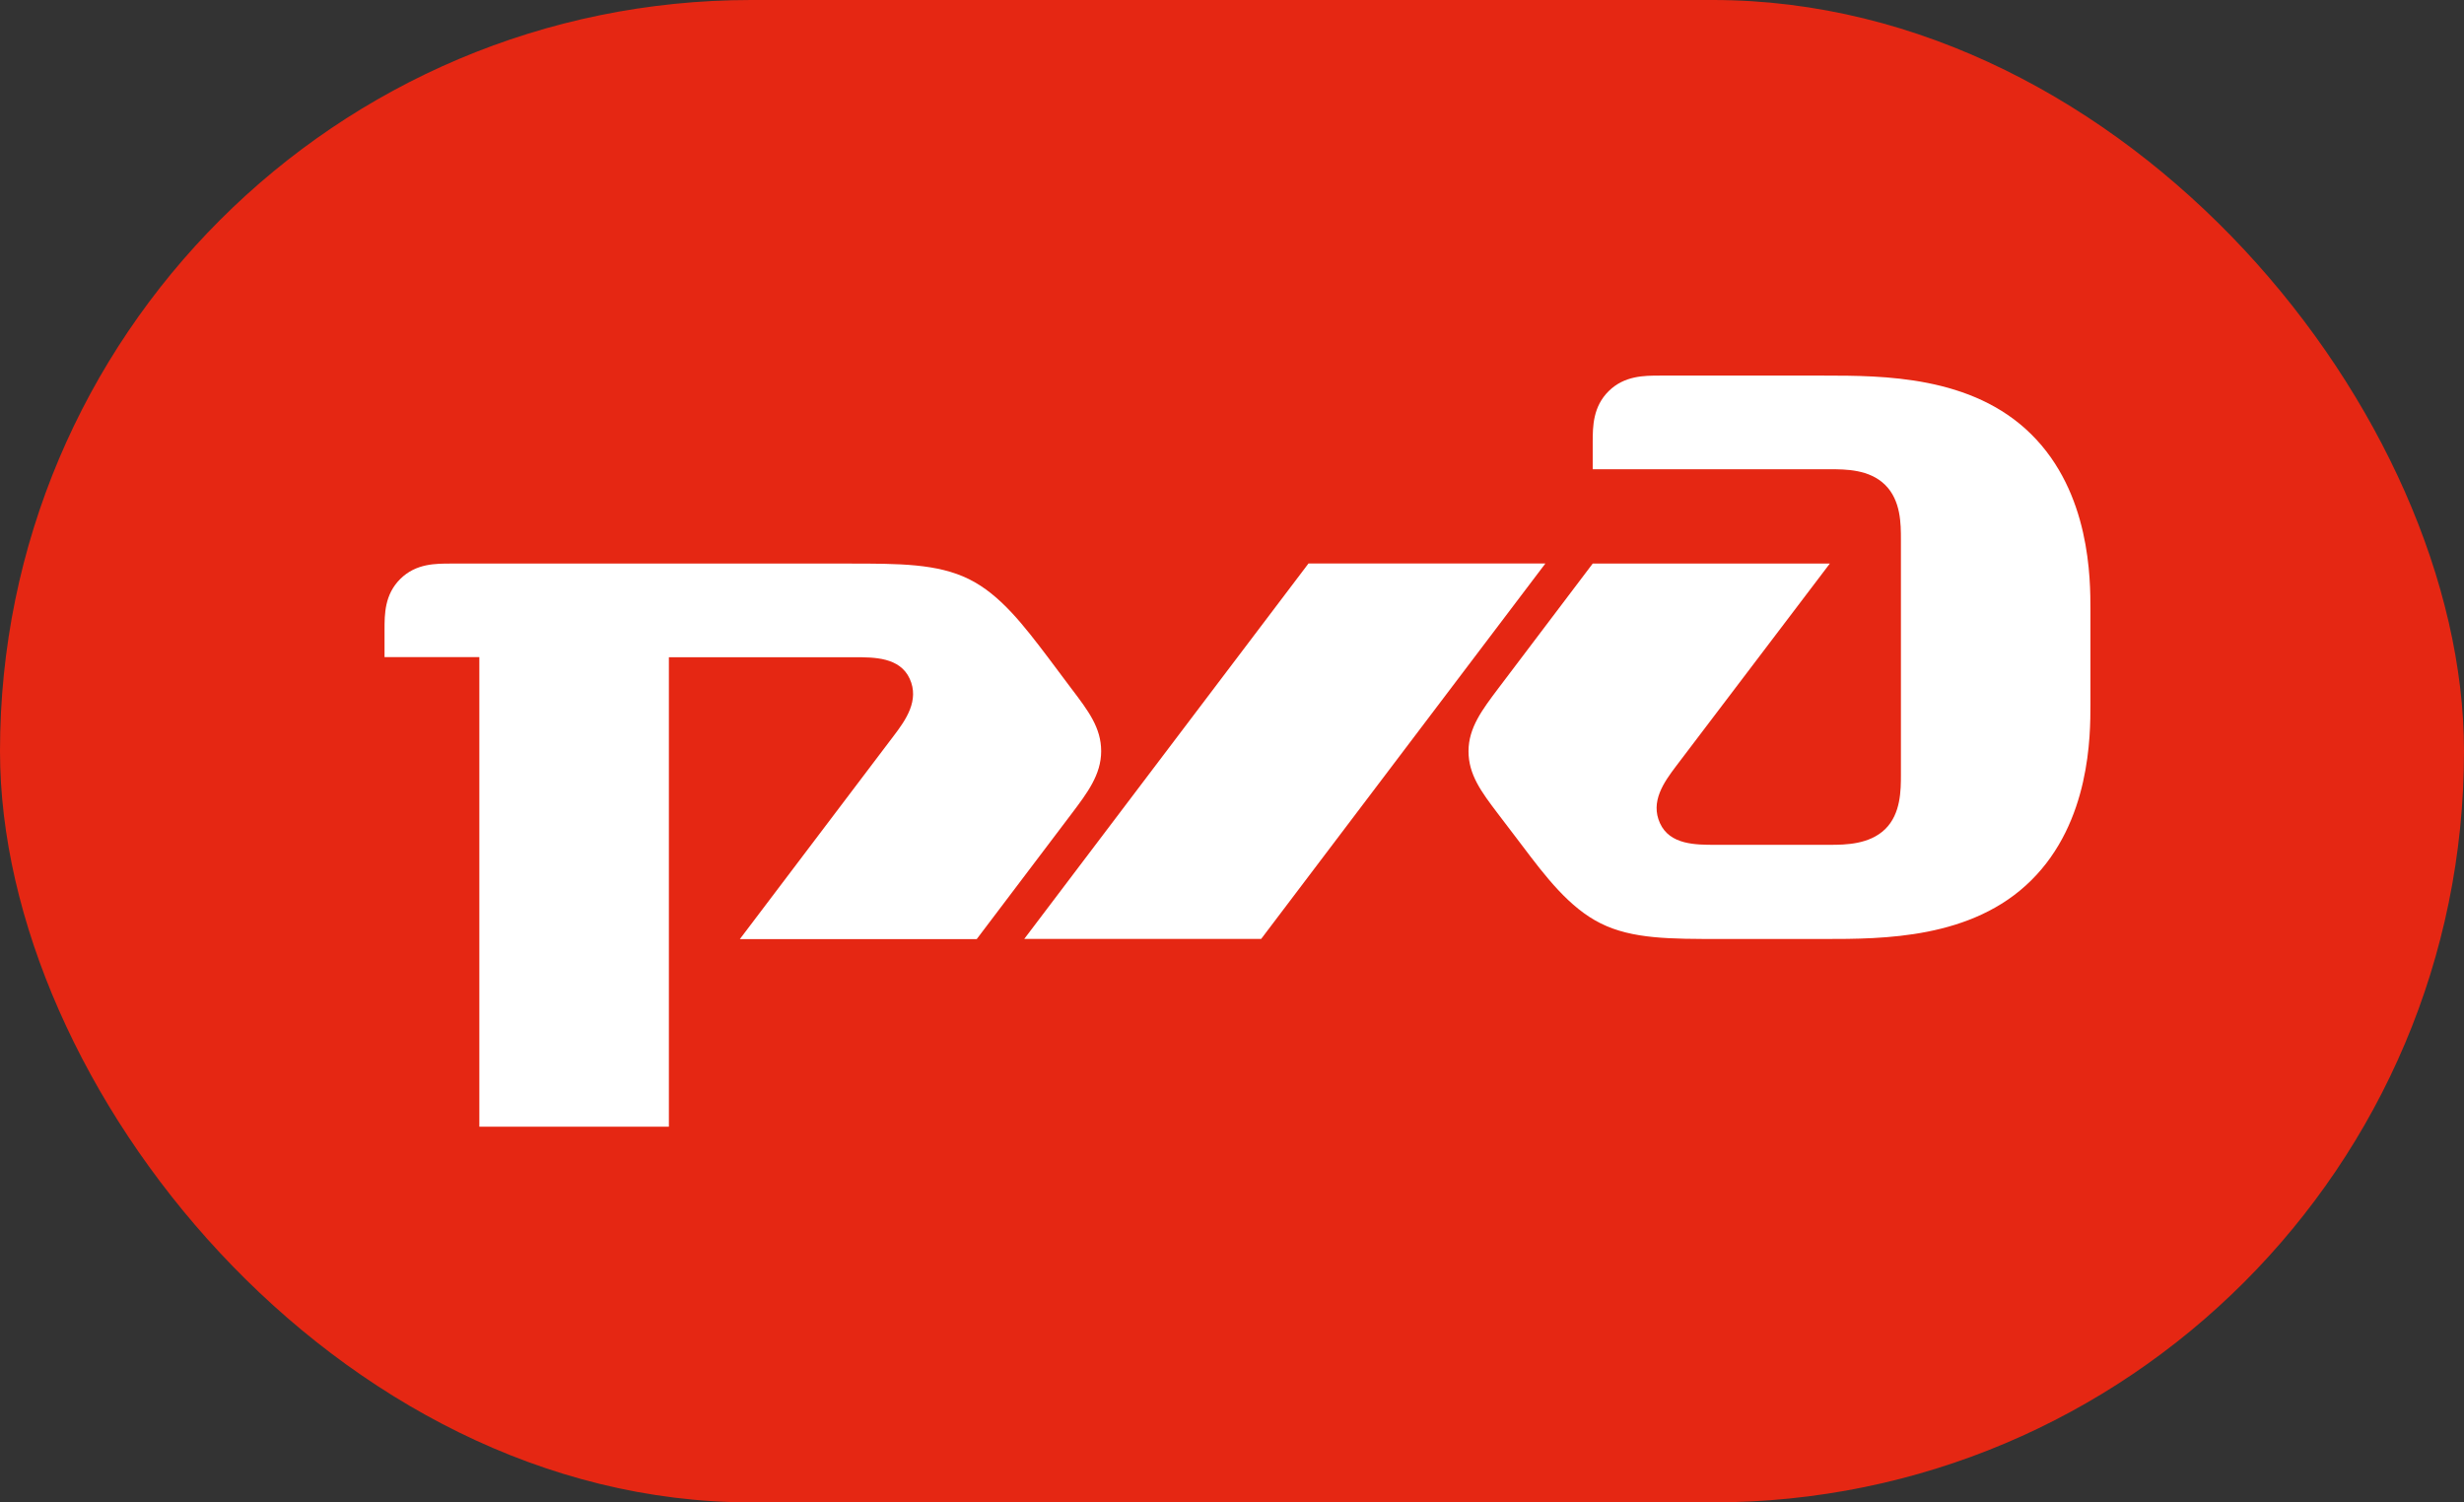
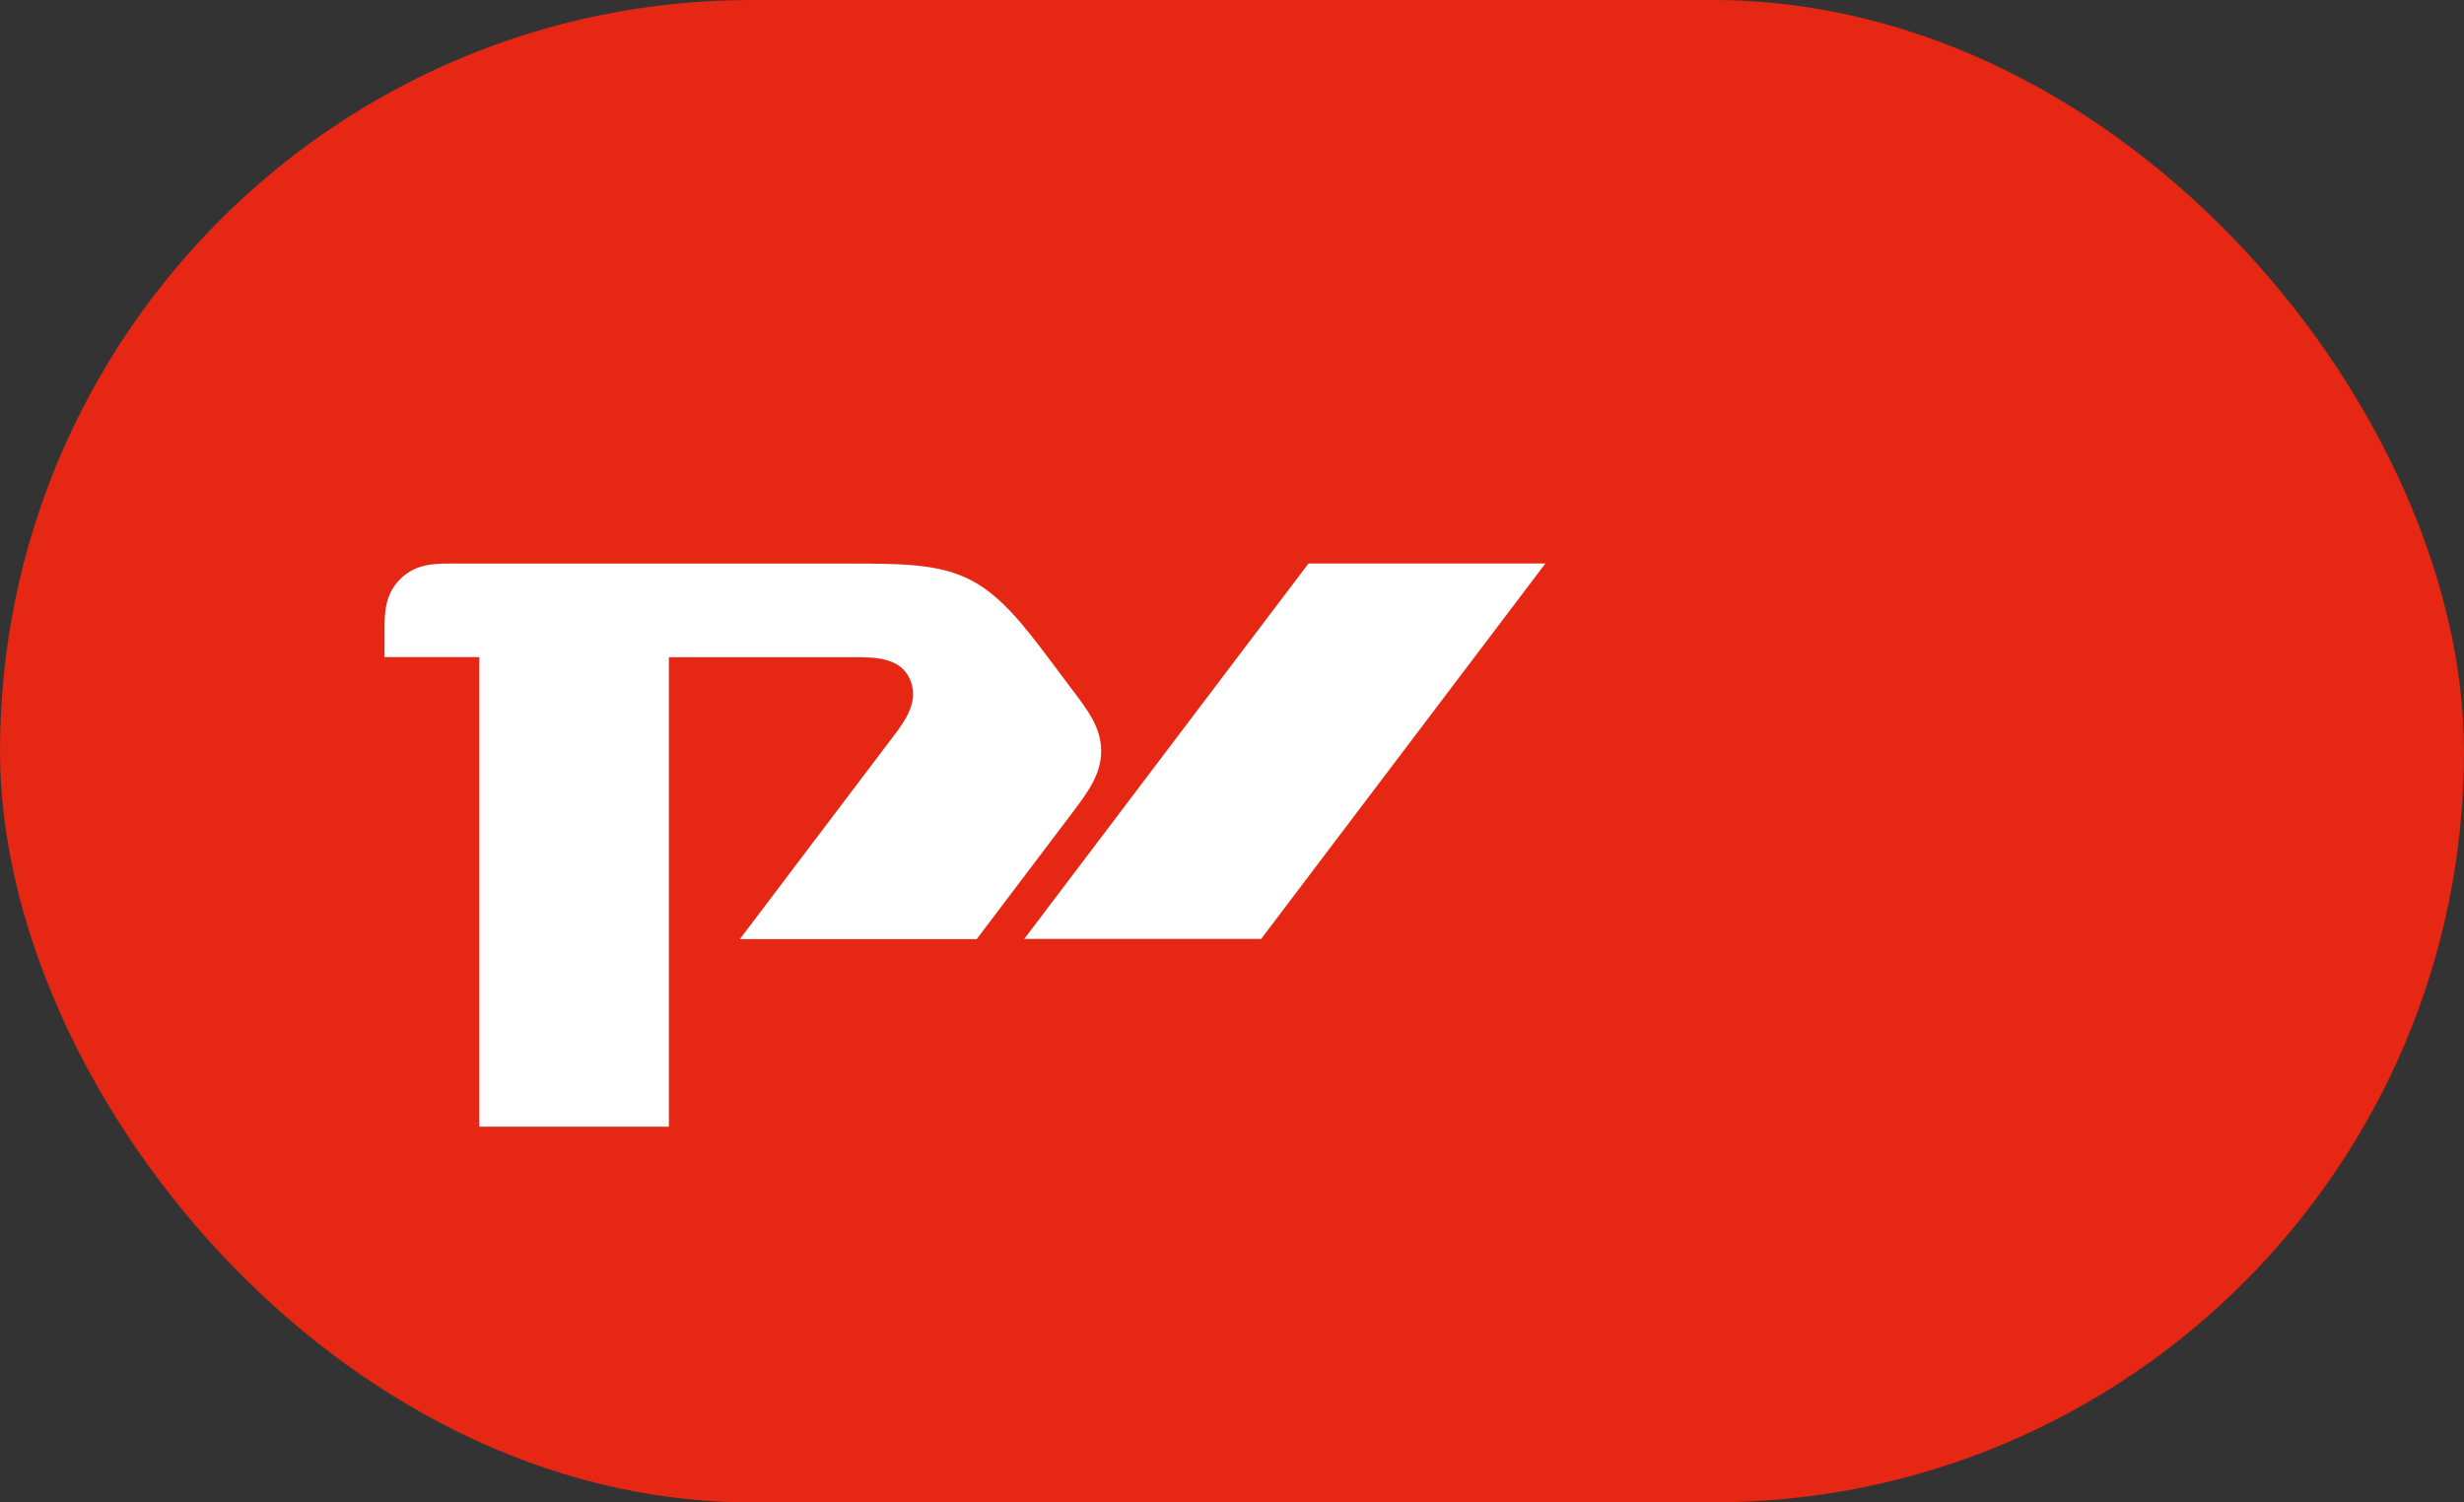
<svg xmlns="http://www.w3.org/2000/svg" width="82" height="50" viewBox="0 0 82 50" fill="none">
  <rect x="0" y="0" width="82" height="50" fill="#333333" stroke="none" />
  <g clip-path="url(#clip0_729_12701)">
    <path d="M82 0H0V50H82V0Z" fill="#E52713" />
-     <path d="M53.004 14.71V15.617H60.895C61.417 15.617 62.211 15.617 62.738 16.139C63.264 16.661 63.261 17.442 63.261 17.965V25.777C63.261 26.293 63.261 27.081 62.738 27.593C62.214 28.104 61.421 28.116 60.895 28.116H57.085C56.426 28.116 55.571 28.116 55.243 27.397C54.914 26.679 55.373 26.036 55.769 25.51L60.895 18.756H53.004L49.855 22.919C49.33 23.617 48.871 24.22 48.871 25C48.871 25.78 49.293 26.348 49.855 27.087L50.646 28.127C51.43 29.166 52.221 30.209 53.271 30.731C54.321 31.253 55.574 31.25 57.281 31.25H60.699C62.669 31.25 65.629 31.25 67.597 29.299C69.565 27.348 69.568 24.481 69.568 23.438V20.306C69.568 19.267 69.568 16.401 67.597 14.451C65.626 12.502 62.669 12.5 60.699 12.5H55.243C54.719 12.5 54.06 12.5 53.537 13.016C53.013 13.532 53.004 14.187 53.004 14.71Z" fill="white" />
    <path d="M43.546 18.752H51.43L41.97 31.248H34.086L43.546 18.752Z" fill="white" />
    <path d="M12.797 20.957C12.797 20.439 12.797 19.788 13.322 19.267C13.847 18.747 14.504 18.756 15.031 18.756H28.234C29.94 18.756 31.193 18.756 32.243 19.272C33.293 19.788 34.085 20.836 34.873 21.873L35.657 22.919C36.218 23.658 36.646 24.219 36.646 25C36.646 25.78 36.185 26.388 35.657 27.087L32.505 31.253H24.622L29.748 24.481C30.143 23.962 30.603 23.31 30.275 22.59C29.946 21.87 29.091 21.873 28.432 21.873H22.26V37.498H15.952V21.869H12.797V20.961" fill="white" />
  </g>
  <defs>
    <clipPath id="clip0_729_12701">
      <rect width="82" height="50" rx="25" fill="white" />
    </clipPath>
  </defs>
</svg>